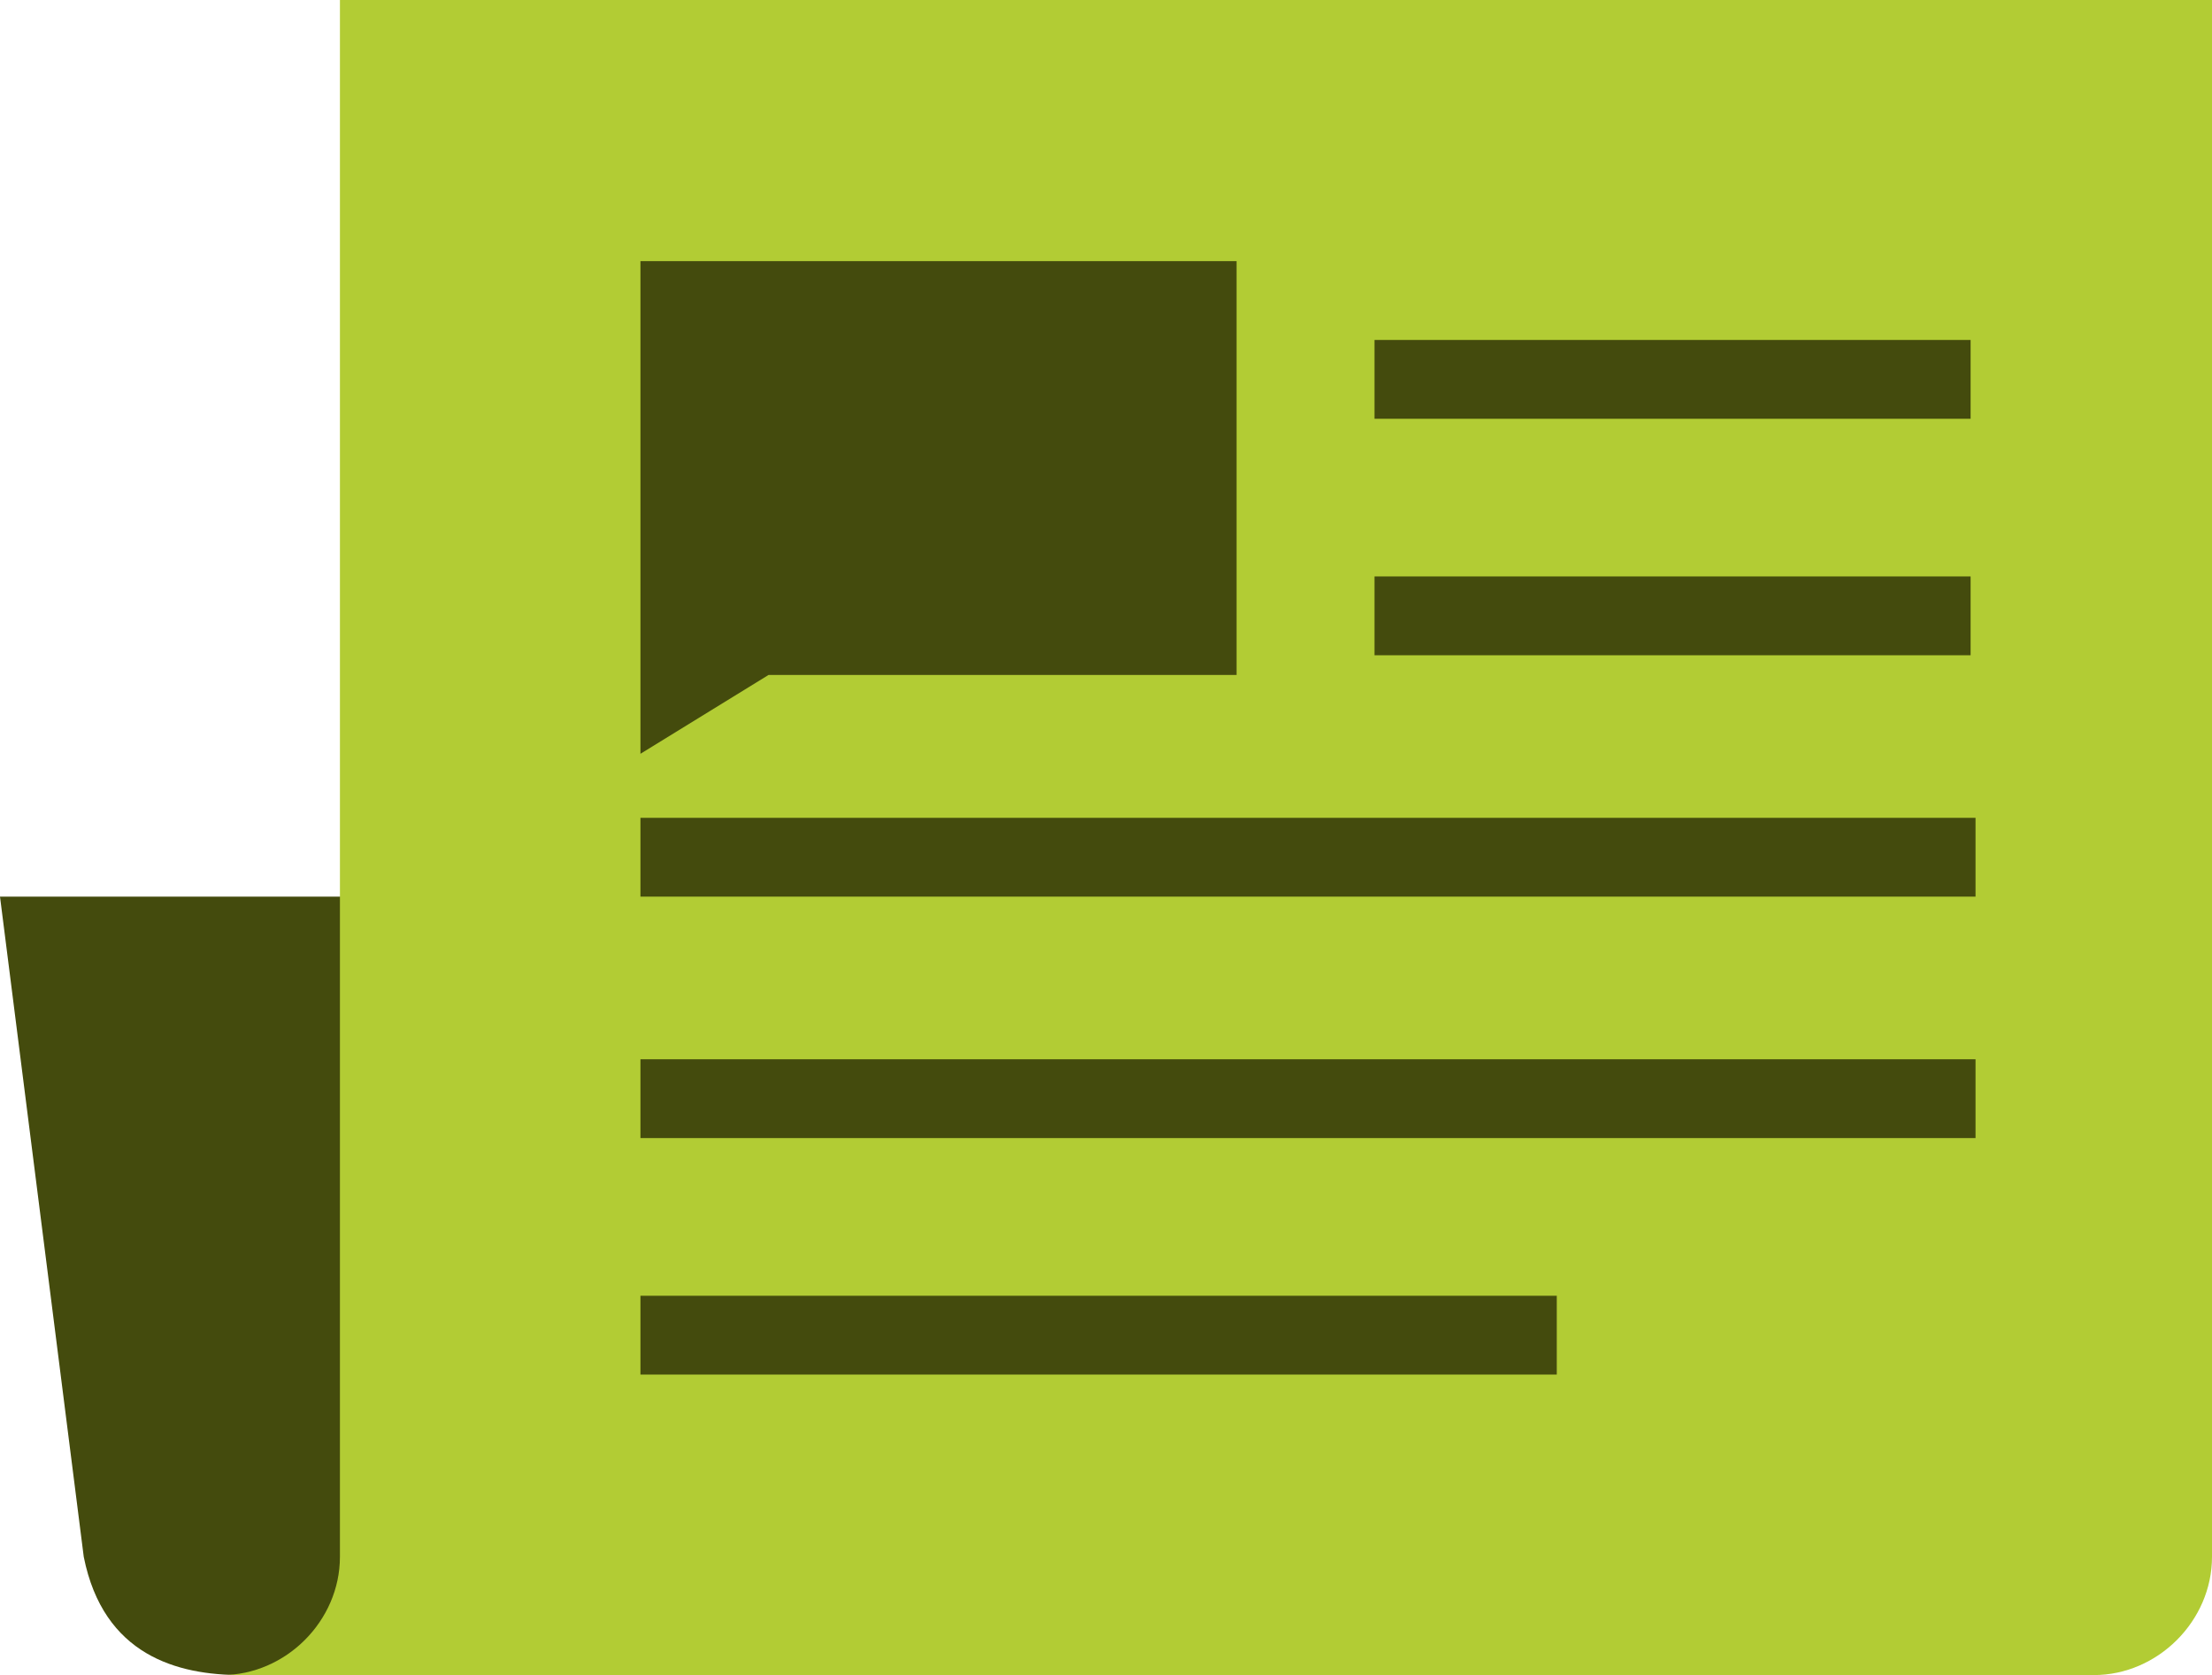
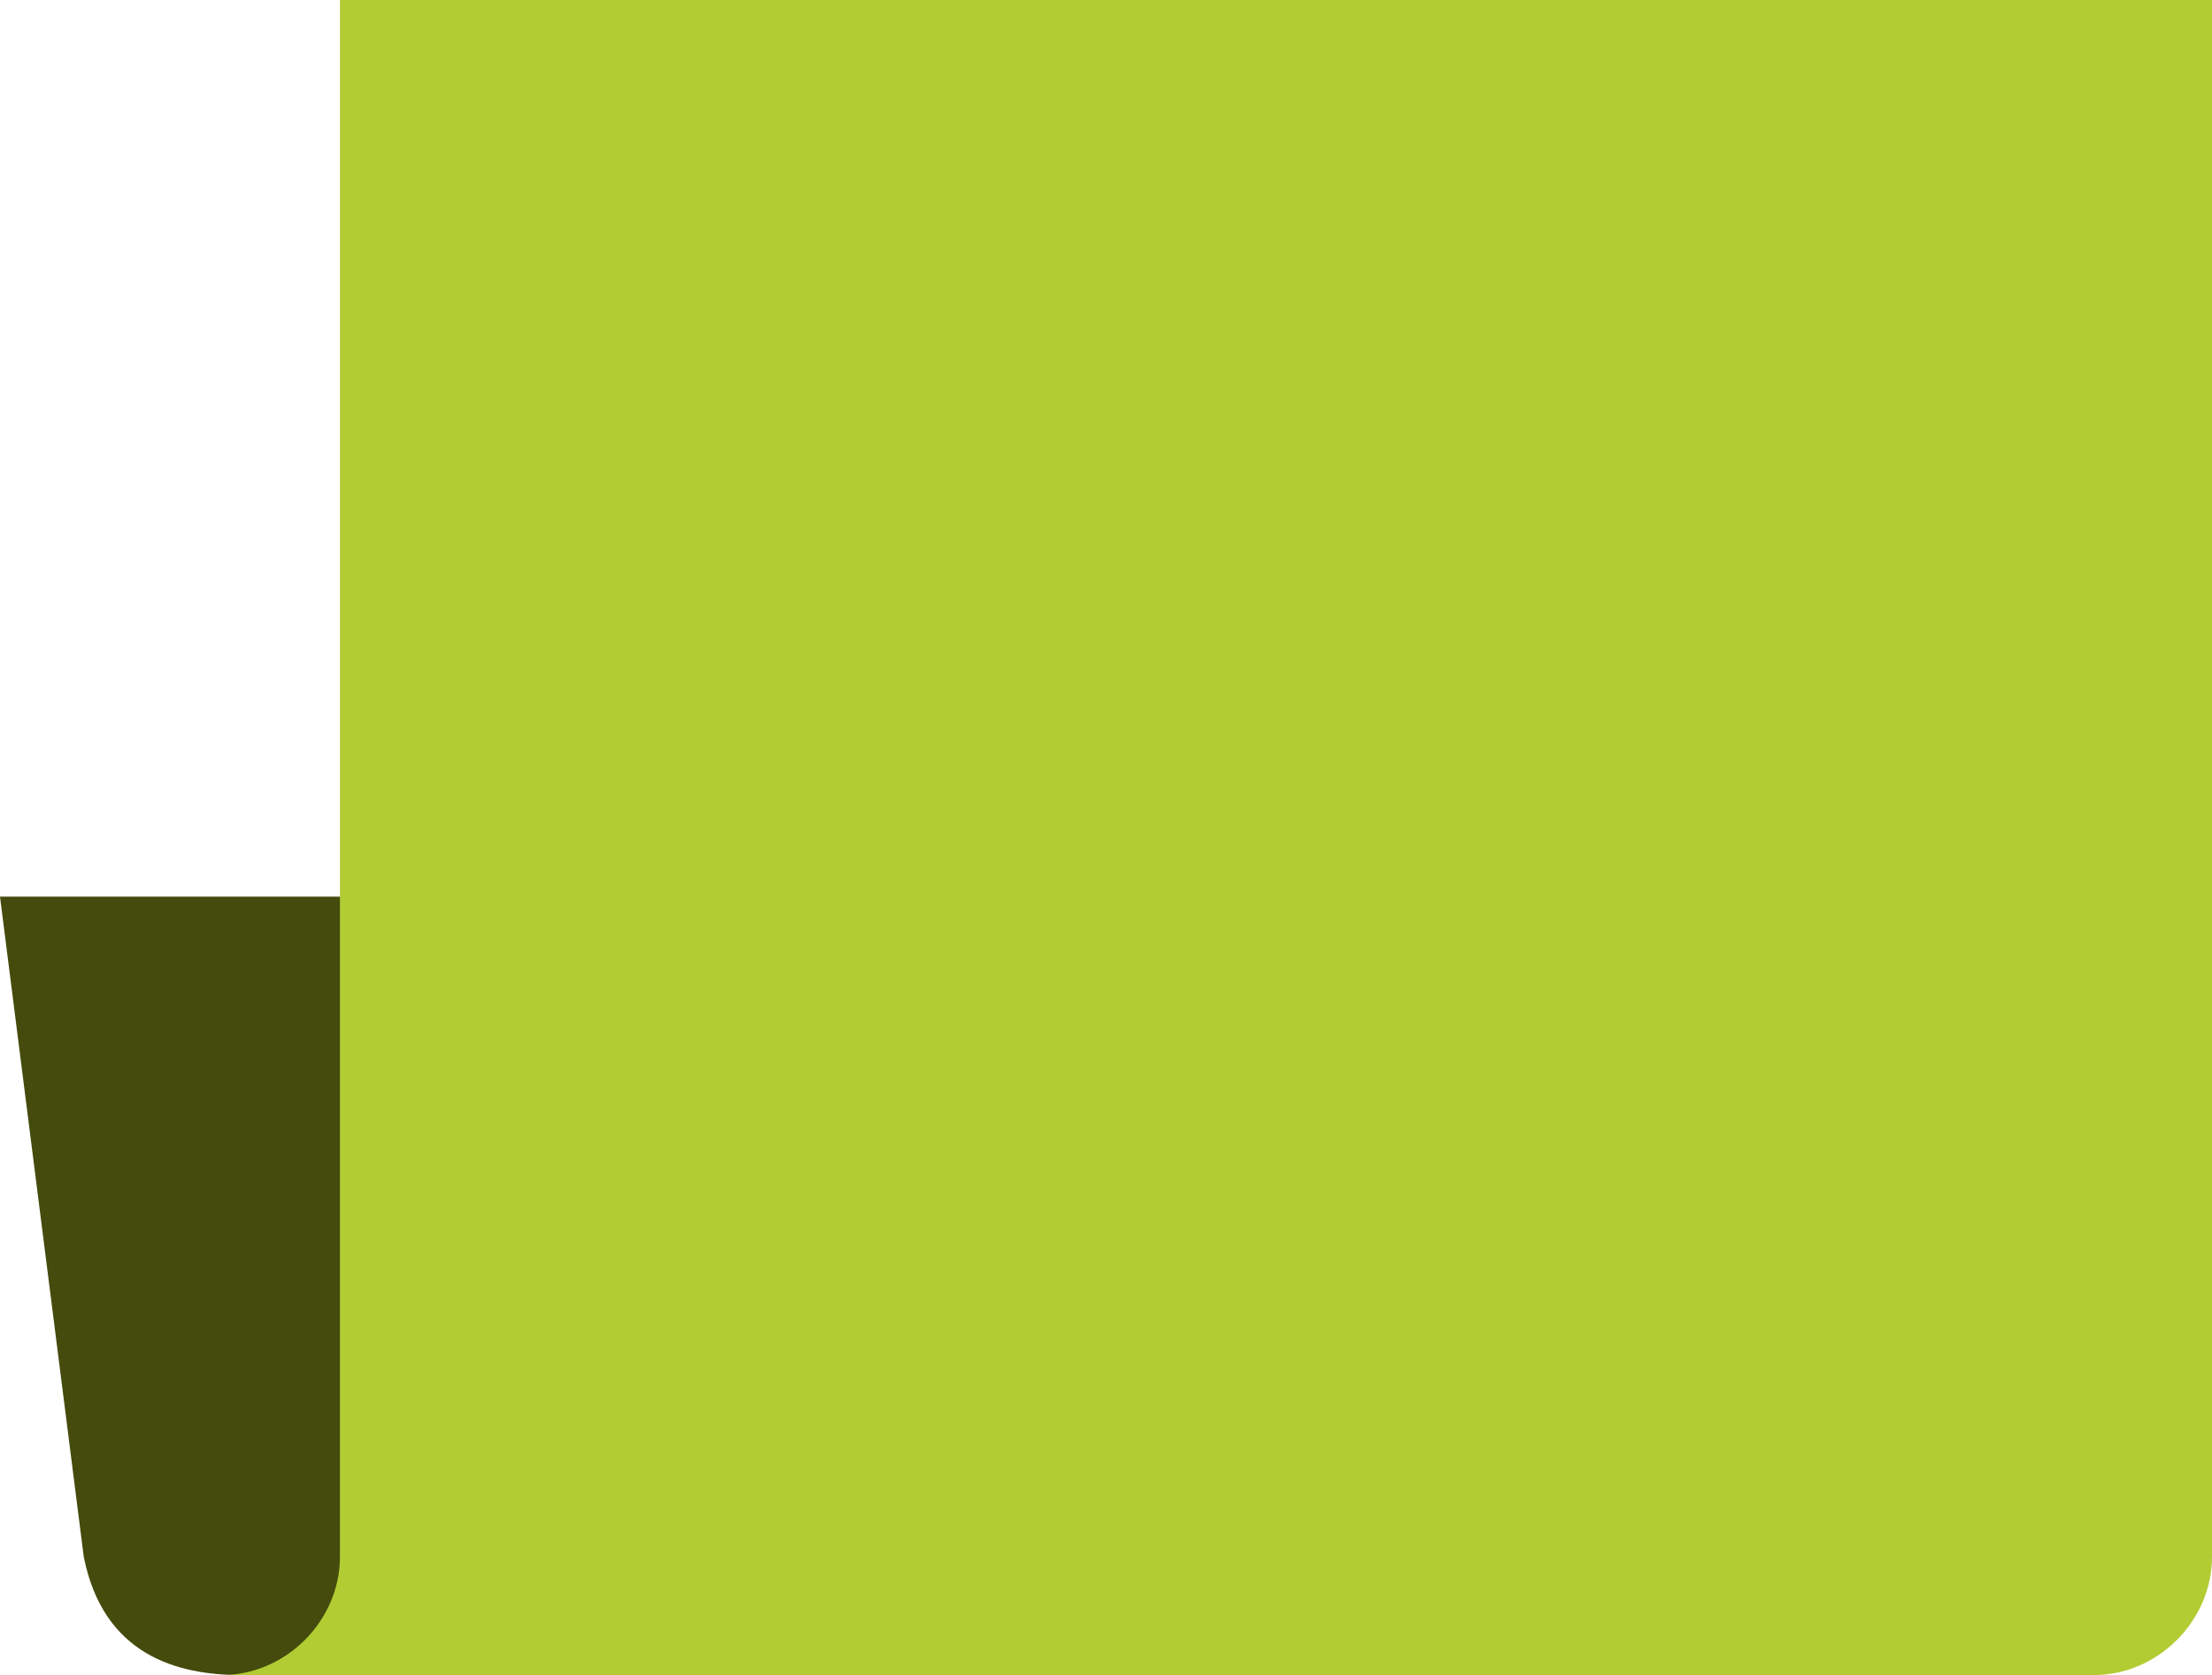
<svg xmlns="http://www.w3.org/2000/svg" version="1.1" id="Layer_1" x="0" y="0" viewBox="0 0 44.9 34" style="enable-background:new 0 0 44.9 34" xml:space="preserve">
  <style>
    .st0{fill:#444b0d}
  </style>
-   <path class="st0" d="m25.9 30-21 4c-1.3 0-2.8-.4-3.2-2.4L0 18.2h25.5c1.3 0 2.8 5.5 2.8 6.9V30c0 1.3-1.1 0-2.4 0z" />
+   <path class="st0" d="m25.9 30-21 4c-1.3 0-2.8-.4-3.2-2.4L0 18.2h25.5c1.3 0 2.8 5.5 2.8 6.9c0 1.3-1.1 0-2.4 0z" />
  <path d="M44.9 31.6c0 1.3-1.1 2.4-2.4 2.4h-38c1.3 0 2.4-1.1 2.4-2.4V0h38v31.6z" style="fill:#b2cc34" />
-   <path class="st0" d="m13 15.3 2.6-1.6h9.5V5.3H13v10zm14.9-8.4H40v1.6H27.9V6.9zm0 4.8H40v1.6H27.9v-1.6zM13 16.6h27.1v1.6H13v-1.6zm0 4.9h27.1v1.6H13v-1.6zm0 4.8h18.6v1.6H13v-1.6z" />
</svg>